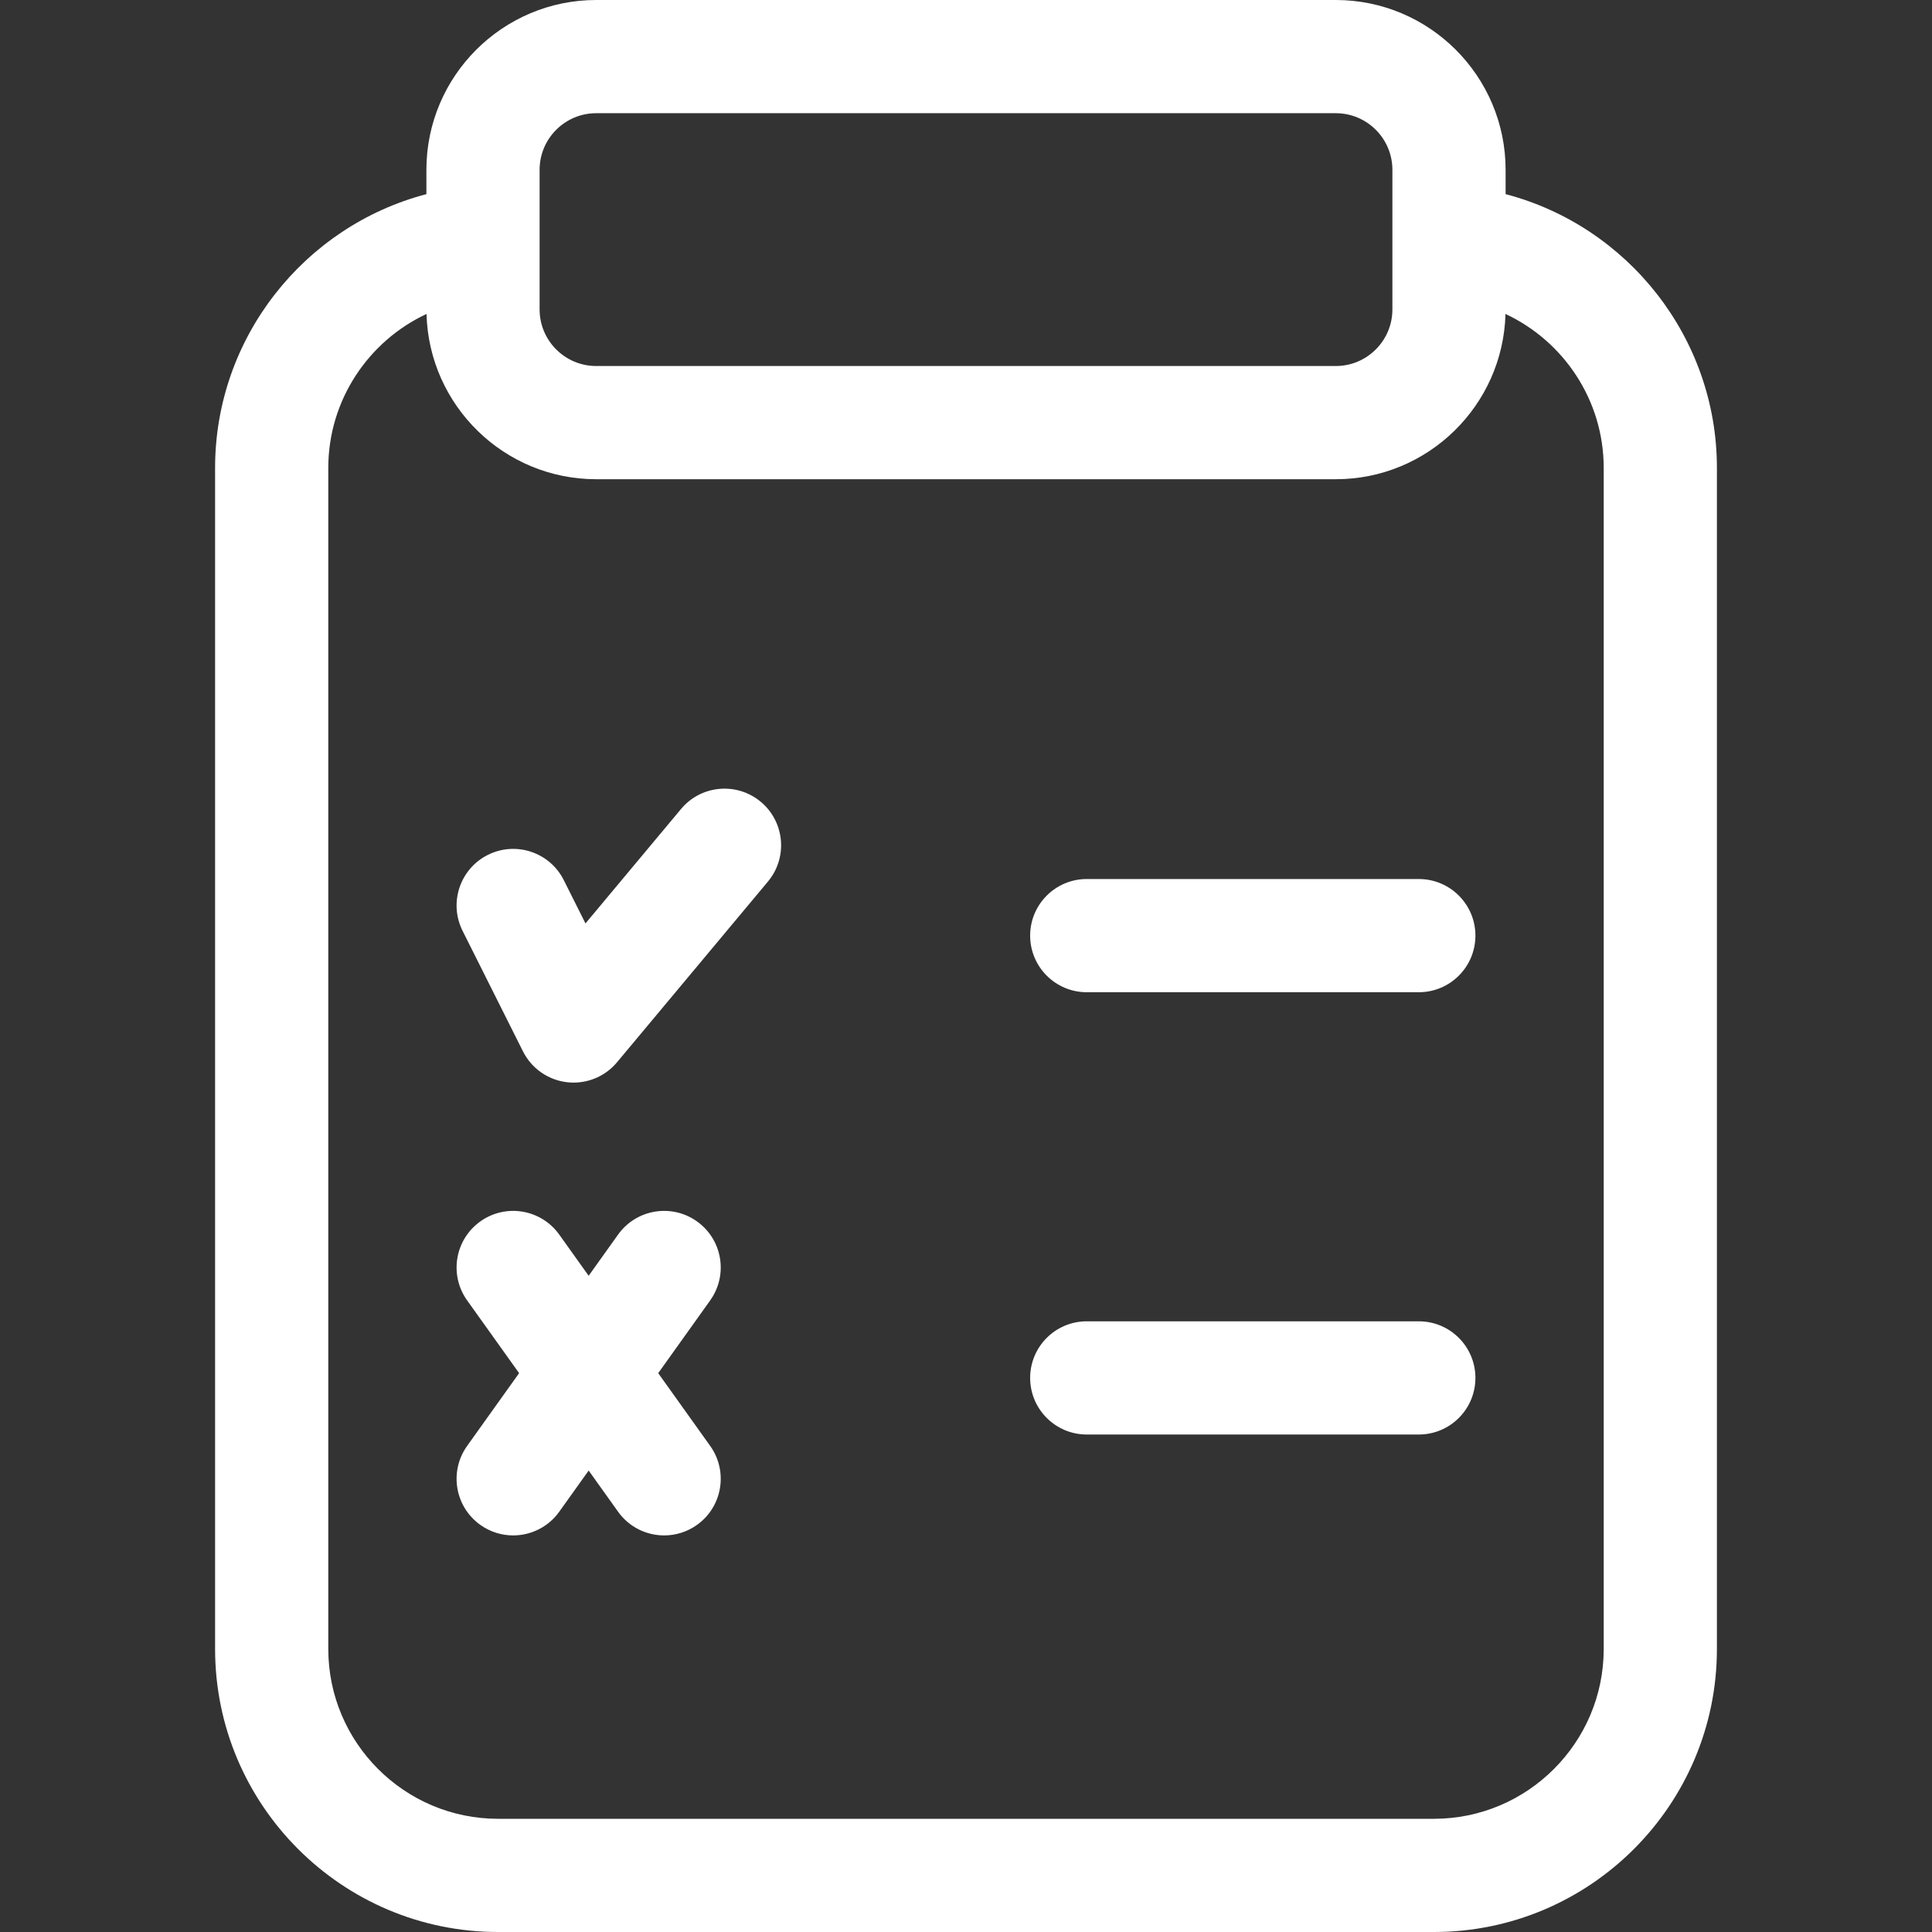
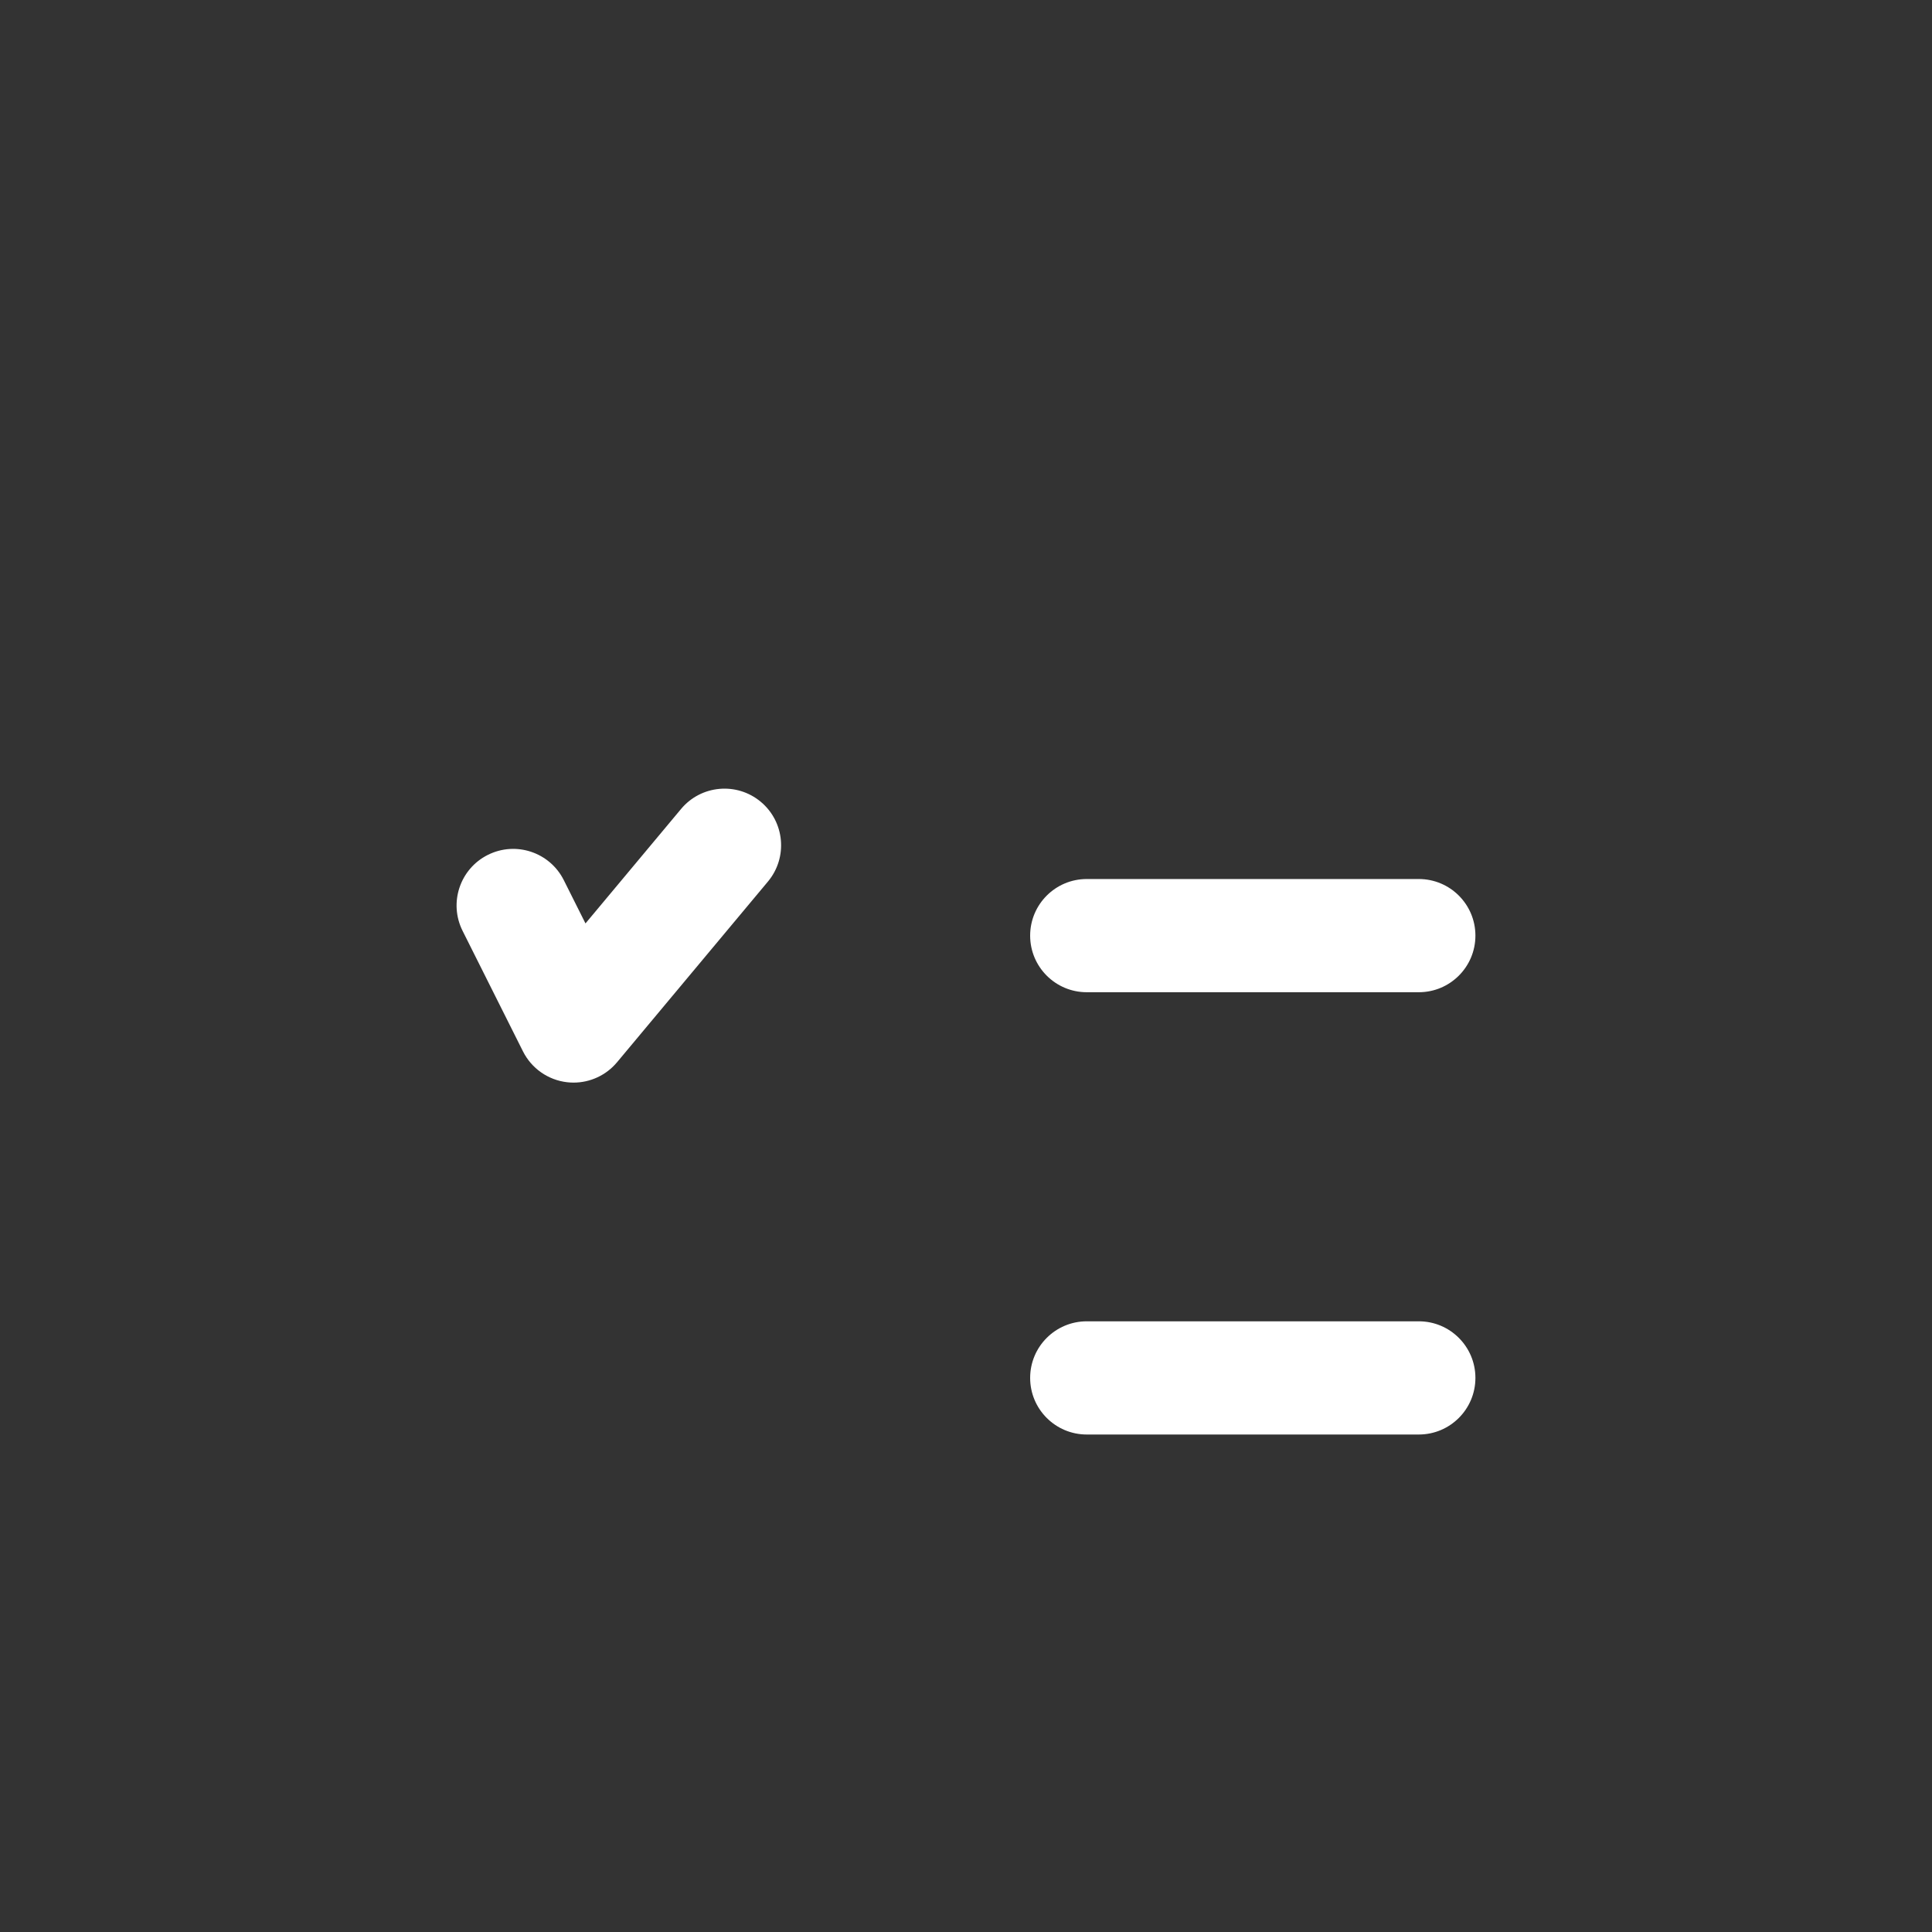
<svg xmlns="http://www.w3.org/2000/svg" version="1.1" width="512" height="512" x="0" y="0" viewBox="0 0 512 512" style="enable-background:new 0 0 512 512" xml:space="preserve" class="">
  <rect x="0" y="0" width="512" height="512" fill="#333333" stroke="none" />
  <g>
    <g>
      <path d="m376 350.161h-88c-8.284 0-15 6.716-15 15s6.716 15 15 15h88c8.284 0 15-6.716 15-15s-6.716-15-15-15z" fill="#ffffff" data-original="#000000" style="" class="" />
      <path d="m376 232.95h-88c-8.284 0-15 6.716-15 15s6.716 15 15 15h88c8.284 0 15-6.716 15-15s-6.716-15-15-15z" fill="#ffffff" data-original="#000000" style="" class="" />
      <path d="m201.615 212.486c-6.359-5.309-15.818-4.46-21.128 1.899l-25.329 30.332-5.747-11.47c-3.711-7.407-12.723-10.403-20.13-6.691-7.407 3.711-10.402 12.724-6.691 20.13l16 31.934c2.265 4.521 6.656 7.597 11.68 8.181.58.067 1.157.1 1.733.1 4.415 0 8.644-1.951 11.512-5.385l40-47.9c5.308-6.36 4.458-15.82-1.9-21.13z" fill="#ffffff" data-original="#000000" style="" class="" />
-       <path d="m184.719 323.694c-6.742-4.814-16.109-3.253-20.925 3.487l-7.794 10.912-7.794-10.912c-4.815-6.741-14.184-8.302-20.925-3.487s-8.302 14.184-3.487 20.925l13.772 19.281-13.772 19.281c-4.815 6.741-3.254 16.109 3.487 20.925 2.643 1.888 5.688 2.795 8.706 2.795 4.68 0 9.291-2.184 12.219-6.282l7.794-10.911 7.794 10.912c2.928 4.099 7.539 6.282 12.219 6.282 3.017 0 6.063-.908 8.706-2.795 6.741-4.815 8.302-14.184 3.487-20.925l-13.772-19.282 13.772-19.281c4.815-6.741 3.254-16.109-3.487-20.925z" fill="#ffffff" data-original="#000000" style="" class="" />
-       <path d="m399 51.448v-6.448c0-24.813-20.187-45-45-45h-196c-24.813 0-45 20.187-45 45v6.448c-32.323 8.464-56 37.997-56 72.552v313c0 41.355 33.645 75 75 75h248c41.355 0 75-33.645 75-75v-313c0-34.555-23.677-64.088-56-72.552zm-256-6.448c0-8.271 6.729-15 15-15h196c8.271 0 15 6.729 15 15v37c0 8.271-6.729 15-15 15h-196c-8.271 0-15-6.729-15-15zm282 392c0 24.813-20.187 45-45 45h-248c-24.813 0-45-20.187-45-45v-313c0-17.931 10.623-33.601 26.031-40.795.642 24.257 20.56 43.795 44.969 43.795h196c24.409 0 44.327-19.538 44.969-43.795 15.408 7.194 26.031 22.864 26.031 40.795z" fill="#ffffff" data-original="#000000" style="" class="" />
    </g>
  </g>
</svg>